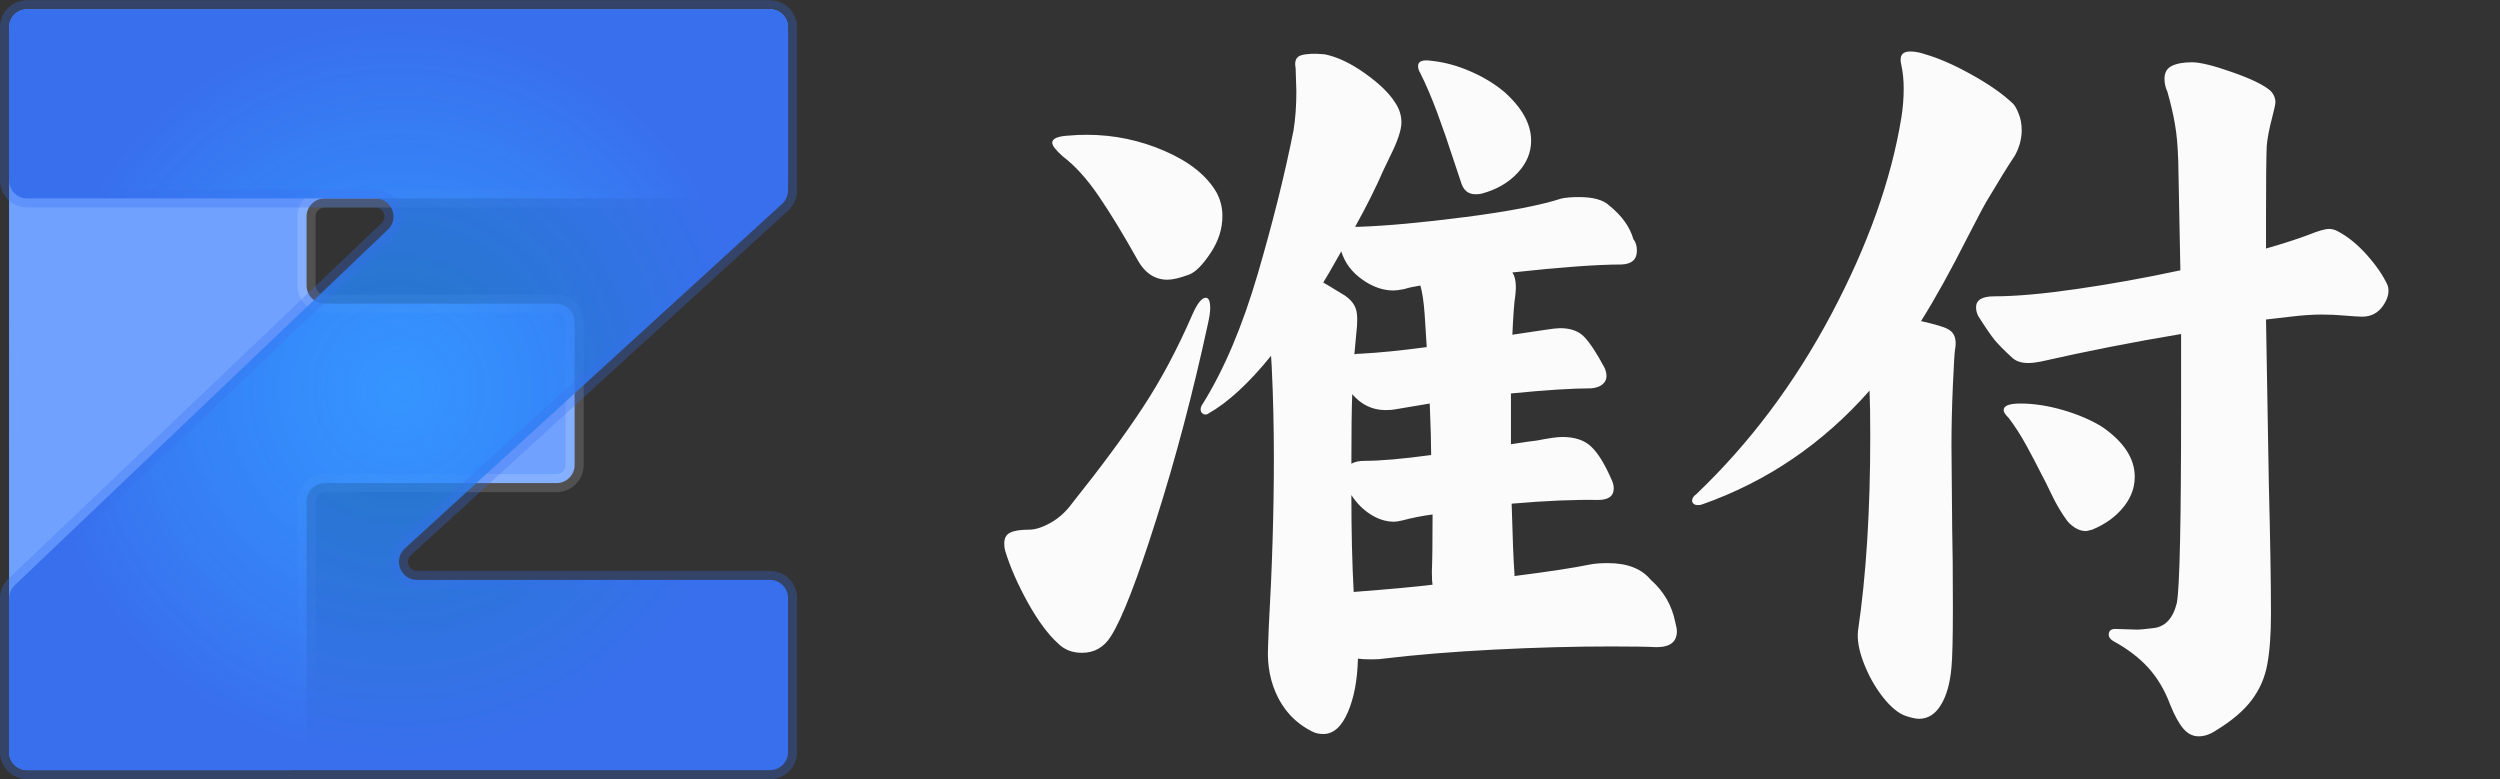
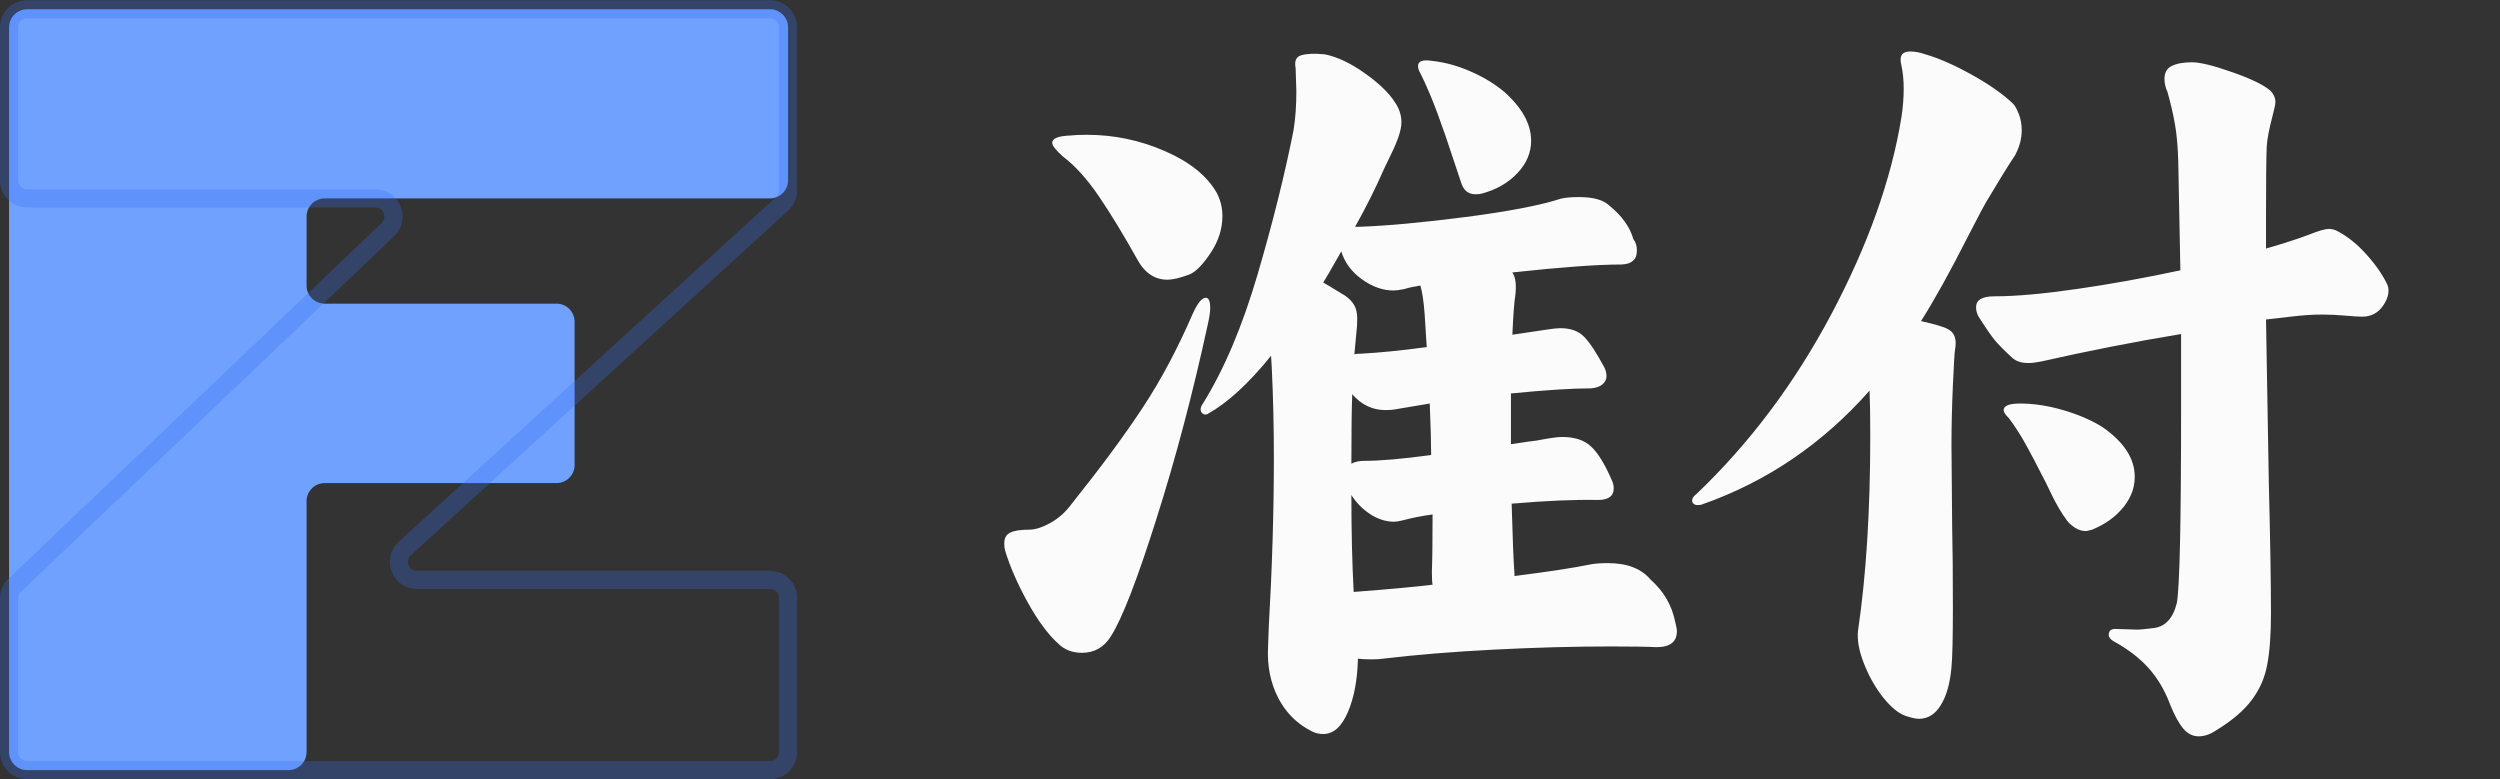
<svg xmlns="http://www.w3.org/2000/svg" width="138" height="43" viewBox="0 0 138 43" fill="none">
  <rect x="0" y="0" width="138" height="43" fill="#333333" stroke="none" />
  <desc>
			Created with Pixso.
	</desc>
  <defs>
    <clipPath id="clip2_1">
      <rect id="logo" width="138" height="43" fill="white" />
    </clipPath>
    <radialGradient id="paint_radial_2_3_0" cx="0" cy="0" r="1" gradientUnits="userSpaceOnUse" gradientTransform="translate(22 21.511) rotate(90) scale(21 21.5)">
      <stop offset="0.656" stop-color="#FCFBFB" />
      <stop offset="1" stop-color="#F4DFDF" stop-opacity="0" />
    </radialGradient>
    <radialGradient id="paint_radial_2_4_0" cx="0" cy="0" r="1" gradientUnits="userSpaceOnUse" gradientTransform="translate(22 21.511) rotate(180) scale(21.5 22.012)">
      <stop stop-color="#1E90FF" stop-opacity="0.714" />
      <stop offset="0.924" stop-color="#396FED" />
    </radialGradient>
  </defs>
  <g clip-path="url(#clip2_1)">
    <path id="F" d="M43.5 1.511L43.5 9.953C43.5 10.505 43.052 10.953 42.5 10.953L17.922 10.953C17.37 10.953 16.922 11.401 16.922 11.953L16.922 15.761C16.922 16.313 17.37 16.761 17.922 16.761L30.719 16.761C31.271 16.761 31.719 17.209 31.719 17.761L31.719 25.667C31.719 26.219 31.271 26.667 30.719 26.667L17.922 26.667C17.37 26.667 16.922 27.115 16.922 27.667L16.922 41.511C16.922 42.063 16.475 42.511 15.922 42.511L1.5 42.511C0.948 42.511 0.5 42.063 0.5 41.511L0.5 1.511C0.5 0.959 0.948 0.511 1.5 0.511L42.5 0.511C43.052 0.511 43.5 0.959 43.5 1.511Z" fill-rule="nonzero" fill="#70A1FF" />
-     <path id="F" d="M43.5 9.953C43.5 10.505 43.052 10.953 42.5 10.953L17.922 10.953C17.37 10.953 16.922 11.401 16.922 11.953L16.922 15.761C16.922 16.313 17.37 16.761 17.922 16.761L30.719 16.761C31.271 16.761 31.719 17.209 31.719 17.761L31.719 25.667C31.719 26.219 31.271 26.667 30.719 26.667L17.922 26.667C17.37 26.667 16.922 27.115 16.922 27.667L16.922 41.511C16.922 42.063 16.475 42.511 15.922 42.511L1.5 42.511C0.948 42.511 0.5 42.063 0.5 41.511L0.5 1.511C0.5 0.959 0.948 0.511 1.5 0.511L42.5 0.511C43.052 0.511 43.5 0.959 43.5 1.511L43.5 9.953Z" stroke="url(#paint_radial_2_3_0)" stroke-opacity="0.15" />
-     <path id="Z" d="M23.023 32.011L42.5 32.011C43.052 32.011 43.5 32.459 43.5 33.011L43.5 41.511C43.5 42.063 43.052 42.511 42.5 42.511L1.5 42.511C0.948 42.511 0.5 42.063 0.5 41.511L0.5 33.033C0.5 32.76 0.612 32.498 0.81 32.309L21.409 12.677C22.063 12.054 21.622 10.953 20.719 10.953L1.5 10.953C0.948 10.953 0.5 10.505 0.5 9.953L0.5 1.511C0.5 0.959 0.948 0.511 1.5 0.511L42.5 0.511C43.052 0.511 43.5 0.959 43.5 1.511L43.5 10.512C43.5 10.793 43.382 11.061 43.174 11.251L22.348 30.273C21.674 30.888 22.11 32.011 23.023 32.011Z" fill-rule="nonzero" fill="url(#paint_radial_2_4_0)" />
    <path id="Z" d="M42.5 32.011C43.052 32.011 43.5 32.459 43.5 33.011L43.5 41.511C43.5 42.063 43.052 42.511 42.5 42.511L1.5 42.511C0.948 42.511 0.5 42.063 0.5 41.511L0.5 33.033C0.5 32.76 0.612 32.498 0.81 32.309L21.409 12.677C22.063 12.054 21.622 10.953 20.719 10.953L1.5 10.953C0.948 10.953 0.5 10.505 0.5 9.953L0.5 1.511C0.5 0.959 0.948 0.511 1.5 0.511L42.5 0.511C43.052 0.511 43.5 0.959 43.5 1.511L43.5 10.512C43.5 10.793 43.382 11.061 43.174 11.251L22.348 30.273C21.674 30.888 22.11 32.011 23.023 32.011L42.5 32.011Z" stroke="#396FED" stroke-opacity="0.29" />
    <path id="准付" d="M93.717 27.881C93.828 27.881 93.909 27.868 93.961 27.842C97.535 26.585 100.615 24.492 103.199 21.562C103.225 22.096 103.238 22.936 103.238 24.082Q103.238 30.244 102.564 34.805C102.506 35.306 102.61 35.902 102.877 36.592C103.144 37.288 103.495 37.917 103.932 38.477C104.374 39.036 104.798 39.385 105.201 39.522C105.52 39.626 105.761 39.678 105.924 39.678C106.425 39.678 106.829 39.424 107.135 38.916Q107.604 38.164 107.721 36.836C107.773 36.302 107.799 35.212 107.799 33.565C107.799 31.644 107.786 30.176 107.76 29.16L107.721 24.6C107.721 23.558 107.747 22.451 107.799 21.279Q107.877 19.521 107.916 19.316C108.027 18.73 107.893 18.346 107.516 18.164C107.333 18.053 106.842 17.907 106.041 17.725C106.816 16.494 107.682 14.932 108.639 13.037C109.251 11.839 109.638 11.12 109.801 10.879Q110.602 9.521 111.236 8.564C111.477 8.109 111.598 7.653 111.598 7.197C111.598 6.852 111.542 6.546 111.432 6.279C111.327 6.012 111.223 5.827 111.119 5.723C110.559 5.189 109.798 4.655 108.834 4.121C107.877 3.587 107.024 3.213 106.275 2.998C105.982 2.894 105.702 2.842 105.436 2.842C104.986 2.842 104.827 3.096 104.957 3.604C105.042 4.001 105.084 4.427 105.084 4.883C105.084 5.417 105.042 5.951 104.957 6.484C104.397 9.922 103.105 13.548 101.08 17.363C99.055 21.172 96.575 24.476 93.639 27.275C93.482 27.386 93.404 27.506 93.404 27.637C93.404 27.695 93.43 27.751 93.482 27.803C93.534 27.855 93.613 27.881 93.717 27.881ZM69.42 15.146Q68.16 19.443 66.402 22.275C66.318 22.386 66.275 22.494 66.275 22.598Q66.275 22.69 66.317 22.757Q66.332 22.782 66.353 22.803C66.412 22.855 66.467 22.881 66.519 22.881C66.598 22.881 66.65 22.868 66.676 22.842C67.769 22.23 68.932 21.162 70.162 19.639L70.201 20.283Q70.318 22.725 70.318 25.283Q70.318 29.678 70.035 34.639L69.996 35.723C69.944 36.758 70.13 37.689 70.553 38.516Q70.94 39.261 71.529 39.777Q71.919 40.12 72.398 40.361C72.587 40.465 72.802 40.518 73.043 40.518C73.603 40.518 74.055 40.117 74.4 39.316Q74.918 38.115 74.957 36.357C75.12 36.383 75.374 36.397 75.719 36.397C76.012 36.397 76.227 36.383 76.363 36.357Q79.039 36.035 82.457 35.859Q85.885 35.684 88.922 35.684C90.094 35.684 90.934 35.697 91.441 35.723C92.19 35.723 92.564 35.43 92.564 34.844C92.564 34.733 92.535 34.57 92.477 34.355C92.294 33.425 91.842 32.64 91.119 32.002C90.611 31.39 89.824 31.084 88.756 31.084C88.333 31.084 88.001 31.11 87.76 31.162C86.881 31.344 85.494 31.556 83.6 31.797L83.6 31.68C83.547 31.016 83.495 29.723 83.443 27.803C85.331 27.64 86.917 27.572 88.199 27.598C88.785 27.598 89.078 27.386 89.078 26.963C89.078 26.8 89.039 26.641 88.961 26.484C88.59 25.625 88.216 25.016 87.838 24.658C87.467 24.3 86.933 24.121 86.236 24.121C85.969 24.121 85.504 24.186 84.84 24.316Q84.478 24.355 83.404 24.521L83.404 21.719C85.318 21.53 86.796 21.436 87.838 21.436C88.105 21.41 88.31 21.338 88.453 21.221C88.603 21.097 88.678 20.944 88.678 20.762C88.678 20.599 88.639 20.439 88.561 20.283C88.131 19.482 87.763 18.922 87.457 18.604C87.151 18.278 86.705 18.115 86.119 18.115C85.963 18.115 85.696 18.145 85.318 18.203L83.482 18.477C83.534 17.357 83.587 16.65 83.639 16.357C83.717 15.745 83.665 15.306 83.482 15.039Q87.516 14.6 89.518 14.6C90.078 14.574 90.357 14.32 90.357 13.838C90.357 13.571 90.292 13.359 90.162 13.203Q89.879 12.197 88.844 11.357C88.518 11.038 87.958 10.879 87.164 10.879C86.76 10.879 86.438 10.905 86.197 10.957C85.025 11.335 83.251 11.676 80.875 11.982C78.505 12.288 76.546 12.467 74.996 12.52L74.801 12.52C75.413 11.426 75.947 10.358 76.402 9.316L76.764 8.564C77.161 7.764 77.359 7.161 77.359 6.758C77.359 6.361 77.239 5.99 76.998 5.645C76.679 5.137 76.126 4.603 75.338 4.043C74.55 3.483 73.811 3.135 73.121 2.998C72.561 2.946 72.135 2.962 71.842 3.047C71.549 3.125 71.441 3.363 71.519 3.76L71.559 5.039C71.559 5.84 71.507 6.559 71.402 7.197C70.921 9.626 70.26 12.275 69.42 15.146ZM78.277 3.643C78.277 3.773 78.32 3.906 78.404 4.043Q78.883 5 79.342 6.24C79.648 7.067 79.934 7.894 80.201 8.721L80.641 10.039C80.771 10.495 81.038 10.723 81.441 10.723C81.598 10.723 81.718 10.71 81.803 10.684C82.603 10.469 83.255 10.094 83.756 9.561C84.264 9.027 84.518 8.428 84.518 7.764C84.518 6.852 84.026 5.957 83.043 5.078C82.509 4.629 81.887 4.251 81.178 3.945Q80.123 3.477 79.039 3.359C78.531 3.281 78.277 3.376 78.277 3.643ZM109.078 16.963C109.078 17.119 109.117 17.279 109.195 17.441C109.599 18.079 109.905 18.525 110.113 18.779C110.328 19.033 110.637 19.346 111.041 19.717C111.256 19.932 111.562 20.039 111.959 20.039C112.148 20.039 112.376 20.013 112.643 19.961C115.227 19.375 117.812 18.867 120.396 18.438L120.396 22.598Q120.396 32.002 120.162 33.281C119.947 34.16 119.495 34.626 118.805 34.678C118.375 34.73 118.108 34.756 118.004 34.756L116.764 34.717C116.523 34.717 116.402 34.824 116.402 35.039C116.402 35.176 116.493 35.296 116.676 35.4C117.451 35.824 118.092 36.315 118.6 36.875C119.107 37.441 119.508 38.122 119.801 38.916C120.042 39.508 120.283 39.945 120.523 40.225C120.764 40.505 121.044 40.645 121.363 40.645C121.682 40.645 122.001 40.537 122.32 40.322C123.199 39.788 123.857 39.228 124.293 38.643C124.736 38.057 125.022 37.402 125.152 36.68C125.289 35.957 125.357 35.023 125.357 33.877Q125.357 31.318 125.24 26.719L125.084 17.637L126.441 17.48C127.079 17.402 127.652 17.363 128.16 17.363C128.59 17.363 129.023 17.383 129.459 17.422Q130.123 17.48 130.396 17.48Q130.751 17.48 131.032 17.337Q131.325 17.189 131.539 16.885C131.819 16.481 131.907 16.107 131.803 15.762C131.562 15.228 131.181 14.668 130.66 14.082C130.139 13.496 129.599 13.057 129.039 12.764C128.883 12.679 128.723 12.637 128.561 12.637C128.346 12.637 127.971 12.744 127.438 12.959C126.878 13.174 126.093 13.428 125.084 13.721L125.084 11.758C125.084 9.922 125.097 8.695 125.123 8.076C125.149 7.679 125.253 7.132 125.436 6.436C125.546 6.012 125.602 5.749 125.602 5.645C125.602 5.404 125.507 5.189 125.318 5C124.947 4.681 124.247 4.342 123.219 3.984C122.19 3.62 121.451 3.438 121.002 3.438C120.52 3.438 120.146 3.506 119.879 3.643C119.612 3.773 119.479 4.01 119.479 4.355C119.479 4.596 119.534 4.837 119.645 5.078C119.827 5.723 119.964 6.312 120.055 6.846C120.152 7.373 120.214 8.063 120.24 8.916L120.357 14.922C118.385 15.345 116.471 15.69 114.615 15.957C112.766 16.224 111.256 16.357 110.084 16.357C109.413 16.357 109.078 16.559 109.078 16.963ZM58.082 7.881Q58.082 8.115 58.678 8.643Q59.684 9.404 60.66 10.84Q61.637 12.275 62.799 14.355Q63.206 15.085 63.808 15.323Q64.101 15.44 64.439 15.44Q64.879 15.44 65.641 15.156C65.986 15.026 66.376 14.635 66.812 13.984C67.255 13.327 67.477 12.64 67.477 11.924C67.477 11.468 67.372 11.042 67.164 10.645C66.63 9.707 65.676 8.939 64.303 8.34C62.929 7.741 61.493 7.441 59.996 7.441C59.599 7.441 59.293 7.454 59.078 7.48C58.414 7.507 58.082 7.64 58.082 7.881ZM73.697 15.986C73.502 15.863 73.284 15.732 73.043 15.596C73.147 15.44 73.479 14.867 74.039 13.877C74.228 14.495 74.609 15.01 75.182 15.42C75.755 15.83 76.334 16.035 76.92 16.035C77.05 16.035 77.249 16.009 77.516 15.957C77.678 15.905 77.831 15.866 77.975 15.84C78.124 15.814 78.268 15.788 78.404 15.762C78.508 16.107 78.587 16.628 78.639 17.324L78.756 19.16C77.343 19.349 76.145 19.469 75.162 19.521C74.973 19.521 74.84 19.535 74.762 19.561L74.879 18.281C74.905 18.119 74.918 17.891 74.918 17.598C74.918 17.279 74.863 17.028 74.752 16.846C74.648 16.657 74.478 16.481 74.244 16.318C74.081 16.214 73.899 16.104 73.697 15.986ZM56.725 33.242C57.285 34.251 57.844 35.01 58.404 35.518C58.749 35.863 59.189 36.035 59.723 36.035C60.413 36.035 60.947 35.729 61.324 35.117C61.936 34.16 62.773 32.002 63.834 28.643Q65.436 23.604 66.676 17.881C66.76 17.51 66.803 17.217 66.803 17.002C66.803 16.624 66.721 16.436 66.559 16.436C66.344 16.436 66.103 16.732 65.836 17.324C65.009 19.238 64.094 20.957 63.092 22.48Q61.598 24.756 59.195 27.764C58.85 28.239 58.45 28.604 57.994 28.857Q57.32 29.238 56.803 29.238C56.321 29.238 55.973 29.294 55.758 29.404C55.543 29.509 55.435 29.707 55.435 30C55.435 30.163 55.452 30.296 55.484 30.4Q55.885 31.719 56.725 33.242ZM79 25.117Q76.637 25.439 75.318 25.439C75.025 25.439 74.784 25.491 74.596 25.596C74.596 23.786 74.612 22.506 74.644 21.758C75.146 22.344 75.758 22.637 76.481 22.637C76.695 22.637 76.868 22.624 76.998 22.598L78.922 22.275C78.974 23.558 79 24.505 79 25.117ZM110.602 22.637C110.602 22.747 110.696 22.894 110.885 23.076C111.23 23.532 111.555 24.04 111.861 24.6C112.167 25.16 112.454 25.706 112.721 26.24C112.799 26.37 112.971 26.715 113.238 27.275C113.505 27.835 113.798 28.33 114.117 28.76Q114.283 28.965 114.557 29.141C114.745 29.258 114.947 29.316 115.162 29.316L115.484 29.238C116.201 28.945 116.77 28.538 117.193 28.018Q117.652 27.462 117.784 26.838Q117.838 26.584 117.838 26.318C117.838 25.309 117.239 24.391 116.041 23.564C115.429 23.187 114.71 22.878 113.883 22.637C113.056 22.396 112.268 22.275 111.52 22.275C110.908 22.275 110.602 22.396 110.602 22.637ZM74.723 32.676C74.638 31.107 74.596 29.323 74.596 27.324C74.863 27.747 75.208 28.099 75.631 28.379C76.061 28.659 76.503 28.799 76.959 28.799C77.063 28.799 77.223 28.773 77.438 28.721Q78.199 28.516 79.078 28.398C79.078 29.863 79.065 30.918 79.039 31.562C79.039 31.908 79.052 32.145 79.078 32.275C78.199 32.386 76.747 32.52 74.723 32.676Z" fill-rule="evenodd" fill="#FCFBFB" />
  </g>
</svg>